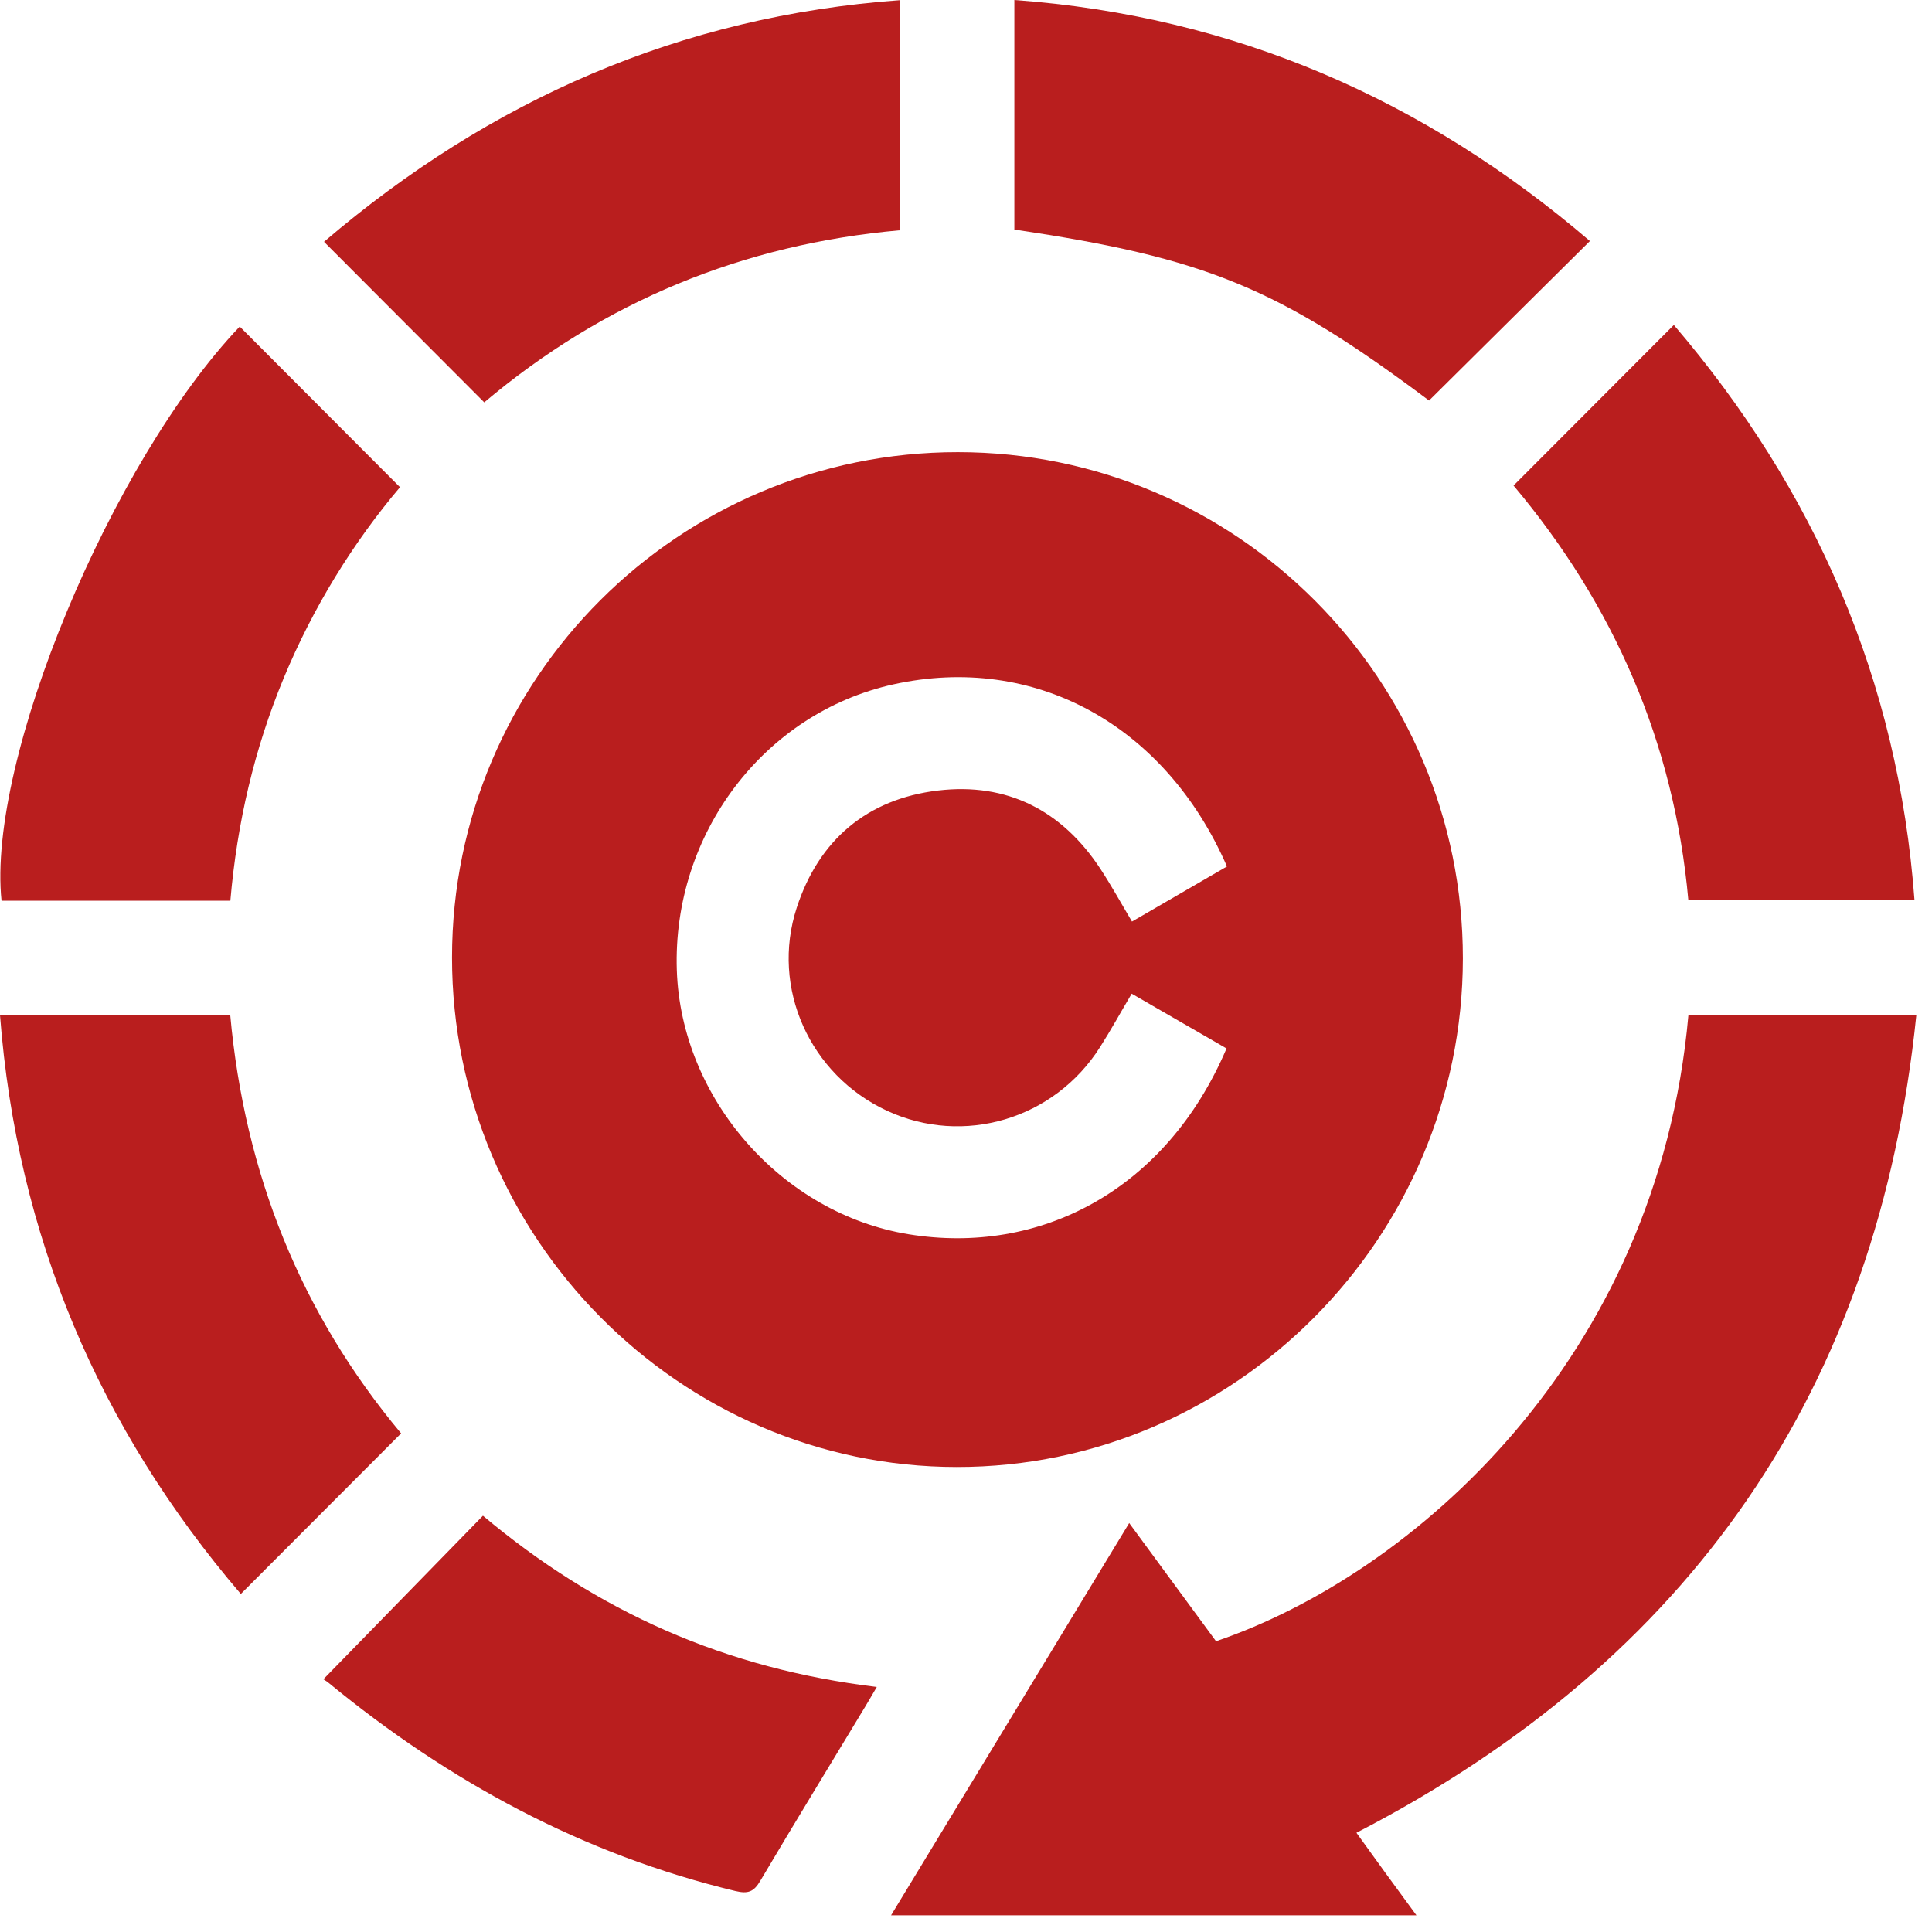
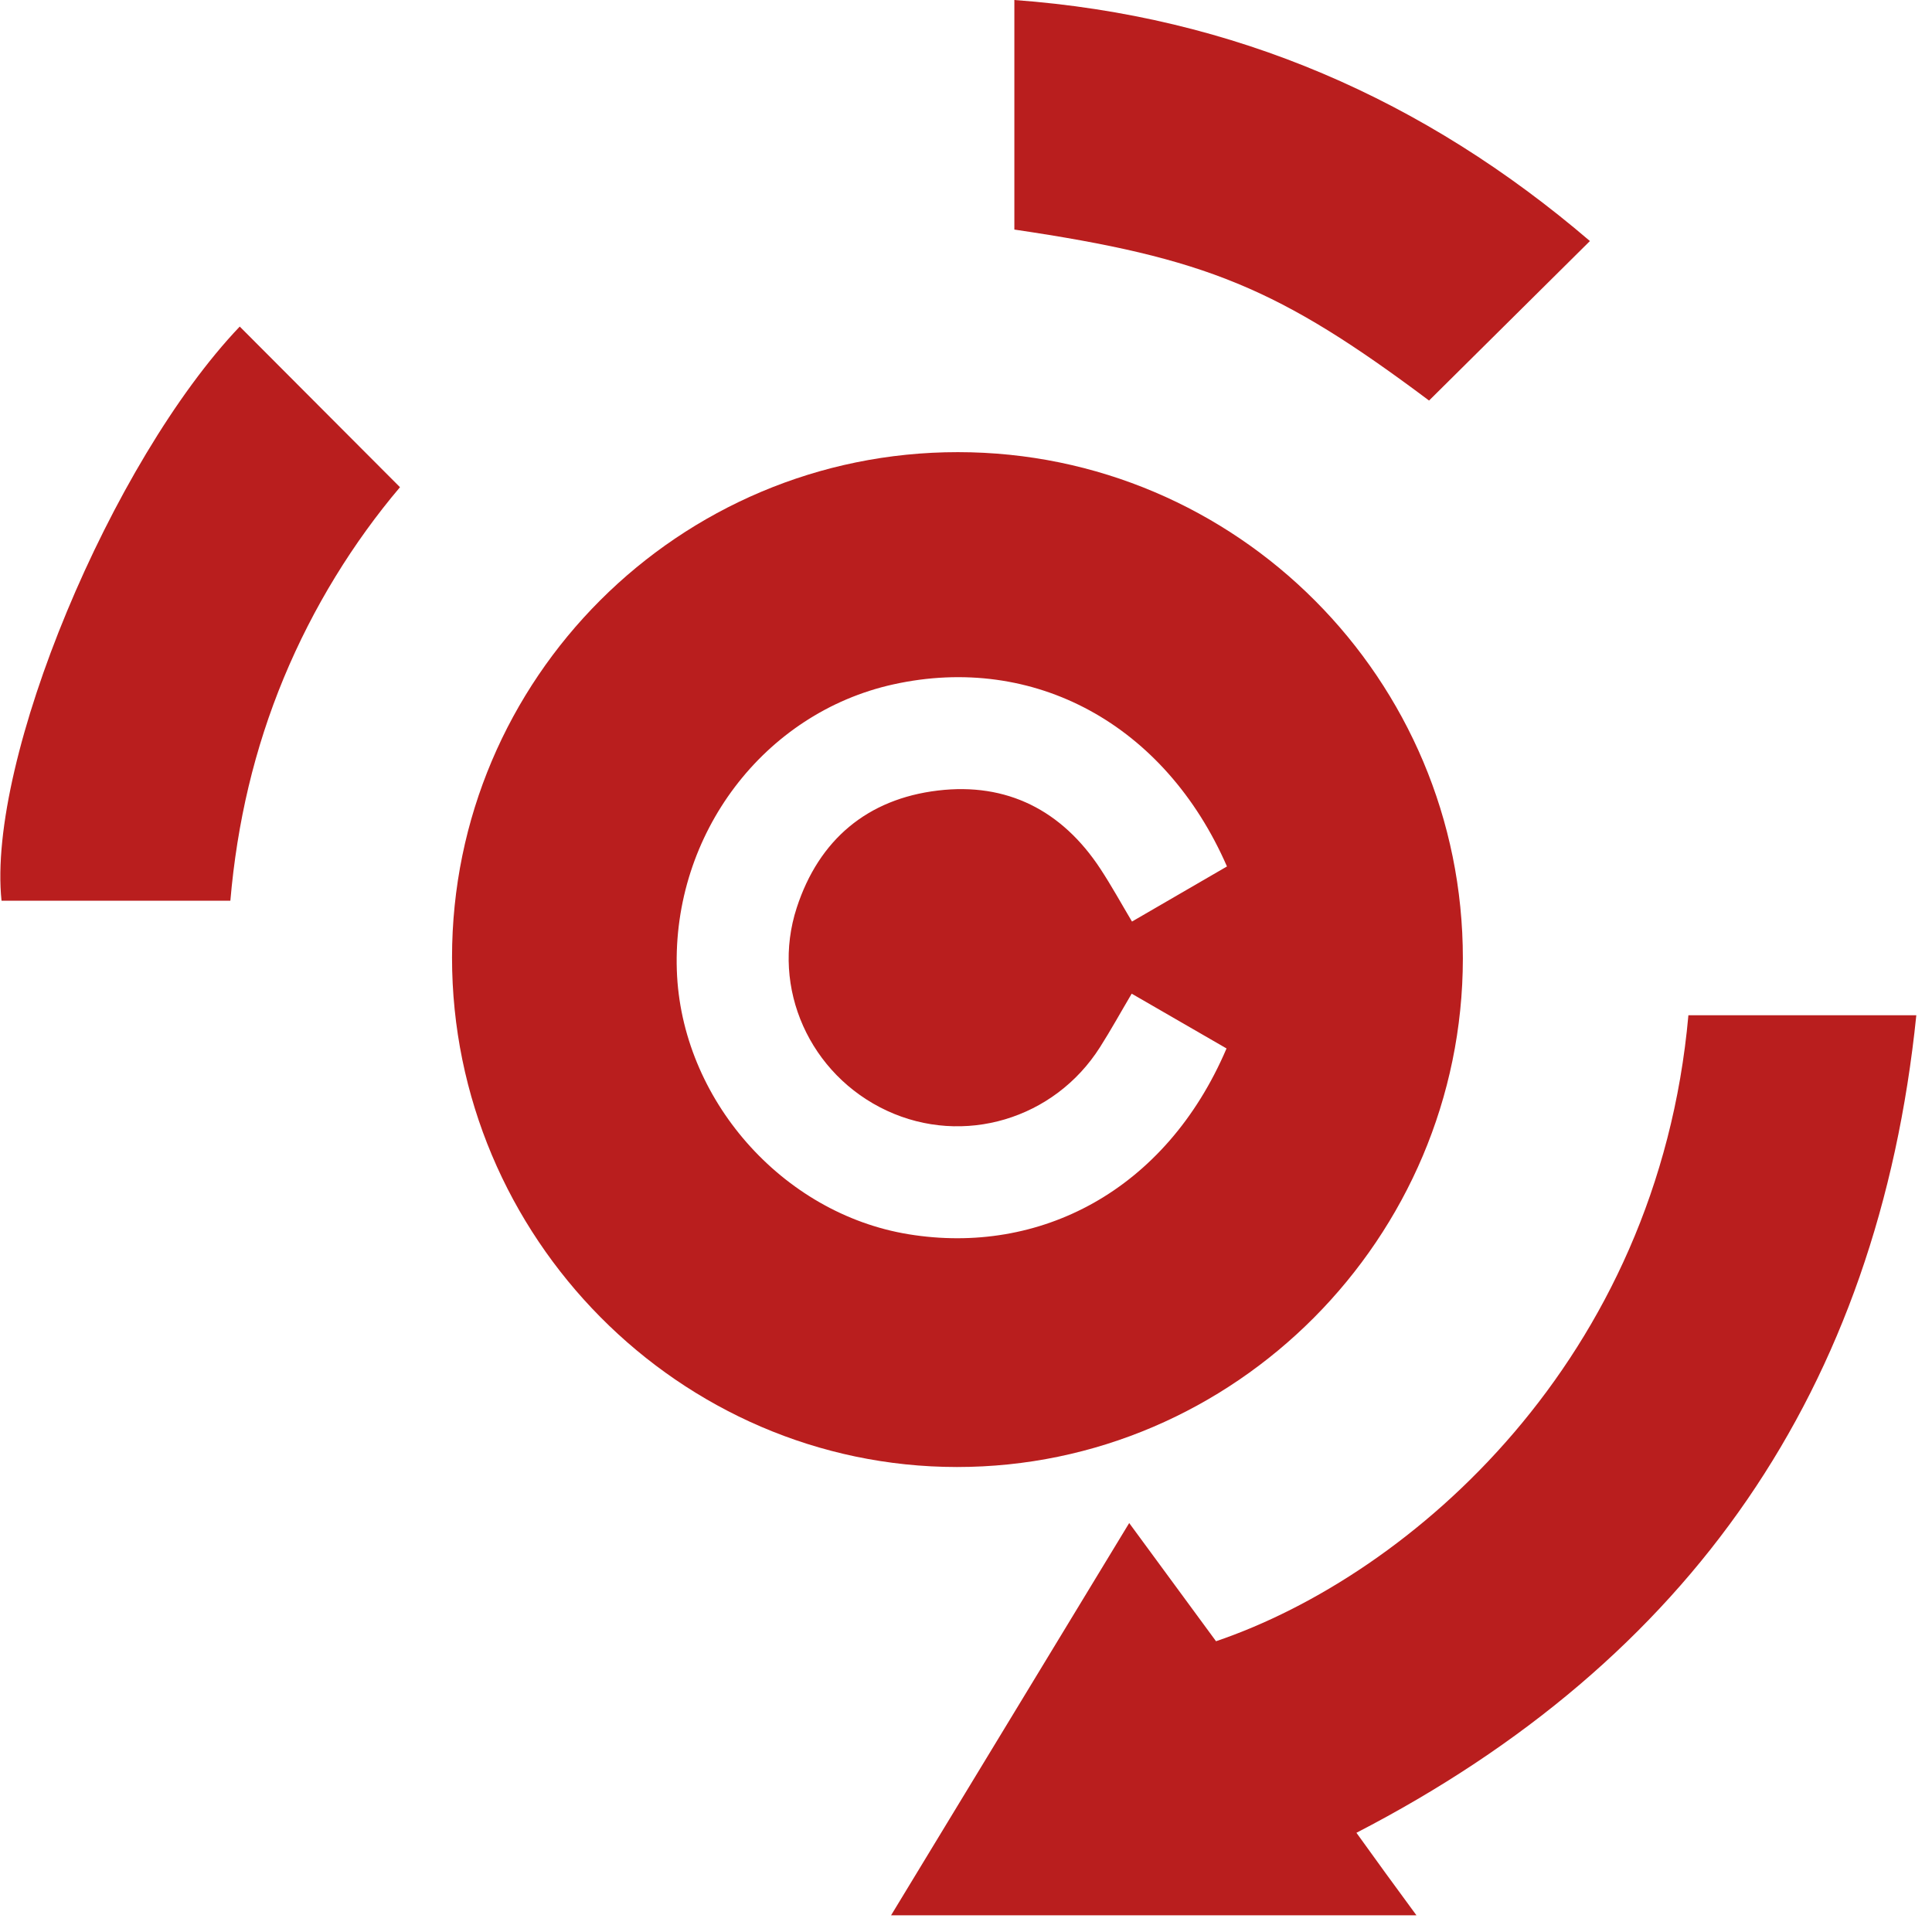
<svg xmlns="http://www.w3.org/2000/svg" width="34" height="34" viewBox="0 0 34 34" fill="none">
  <path d="M7.955 16.85C7.955 11.942 11.947 7.955 16.858 7.957C21.764 7.958 25.747 11.953 25.744 16.868C25.74 21.788 21.729 25.819 16.84 25.817C11.958 25.815 7.954 21.773 7.955 16.85H7.955ZM21.593 15.249C20.501 12.746 18.198 11.497 15.721 12.044C13.445 12.547 11.832 14.677 11.911 17.074C11.986 19.334 13.759 21.357 15.991 21.721C18.291 22.096 20.514 20.96 21.585 18.451C21.033 18.132 20.48 17.813 19.916 17.487C19.715 17.827 19.546 18.134 19.358 18.429C18.553 19.698 16.956 20.172 15.609 19.547C14.255 18.918 13.559 17.389 14.022 15.972C14.412 14.777 15.265 14.06 16.506 13.912C17.721 13.767 18.689 14.261 19.365 15.29C19.56 15.587 19.732 15.9 19.921 16.218C20.502 15.881 21.049 15.563 21.593 15.248L21.593 15.249Z" fill="#B91E1E" />
  <path d="M15.682 33.705C17.086 31.392 18.462 29.126 19.872 26.803C20.397 27.518 20.9 28.202 21.4 28.883C24.85 27.711 29.172 23.926 29.713 17.867H33.724C33.049 24.453 29.747 29.217 23.871 32.254C24.038 32.485 24.209 32.723 24.381 32.96C24.553 33.196 24.726 33.431 24.927 33.706H15.683L15.682 33.705Z" fill="#B91E1E" />
-   <path d="M4.052 17.864C4.306 20.655 5.296 23.117 7.059 25.225C6.119 26.167 5.184 27.103 4.238 28.051C1.742 25.132 0.298 21.749 0 17.864H4.052Z" fill="#B91E1E" />
-   <path d="M5.702 4.255C8.626 1.758 11.971 0.283 15.839 0.003V4.052C13.082 4.297 10.632 5.302 8.522 7.081C7.581 6.138 6.652 5.207 5.702 4.255Z" fill="#B91E1E" />
  <path d="M17.851 0C21.721 0.282 25.072 1.752 27.98 4.242C27.032 5.182 26.093 6.113 25.149 7.049C22.505 5.069 21.228 4.539 17.851 4.04V0Z" fill="#B91E1E" />
  <path d="M4.053 15.851H0.027C-0.233 13.377 1.957 8.124 4.219 5.747C5.15 6.681 6.083 7.616 7.039 8.574C6.217 9.545 5.511 10.684 4.992 11.935C4.477 13.179 4.173 14.474 4.054 15.85L4.053 15.851Z" fill="#B91E1E" />
-   <path d="M26.636 8.545C27.589 7.591 28.516 6.661 29.457 5.719C31.938 8.621 33.406 11.97 33.692 15.841H29.712C29.464 13.075 28.402 10.646 26.636 8.545Z" fill="#B91E1E" />
-   <path d="M5.69 29.553C6.644 28.575 7.563 27.633 8.499 26.674C9.487 27.504 10.553 28.184 11.722 28.696C12.891 29.207 14.113 29.528 15.43 29.688C15.347 29.829 15.29 29.929 15.23 30.028C14.613 31.051 13.989 32.07 13.381 33.098C13.267 33.292 13.168 33.333 12.941 33.279C10.256 32.634 7.901 31.355 5.78 29.613C5.746 29.585 5.707 29.564 5.692 29.553H5.69Z" fill="#B91E1E" />
</svg>